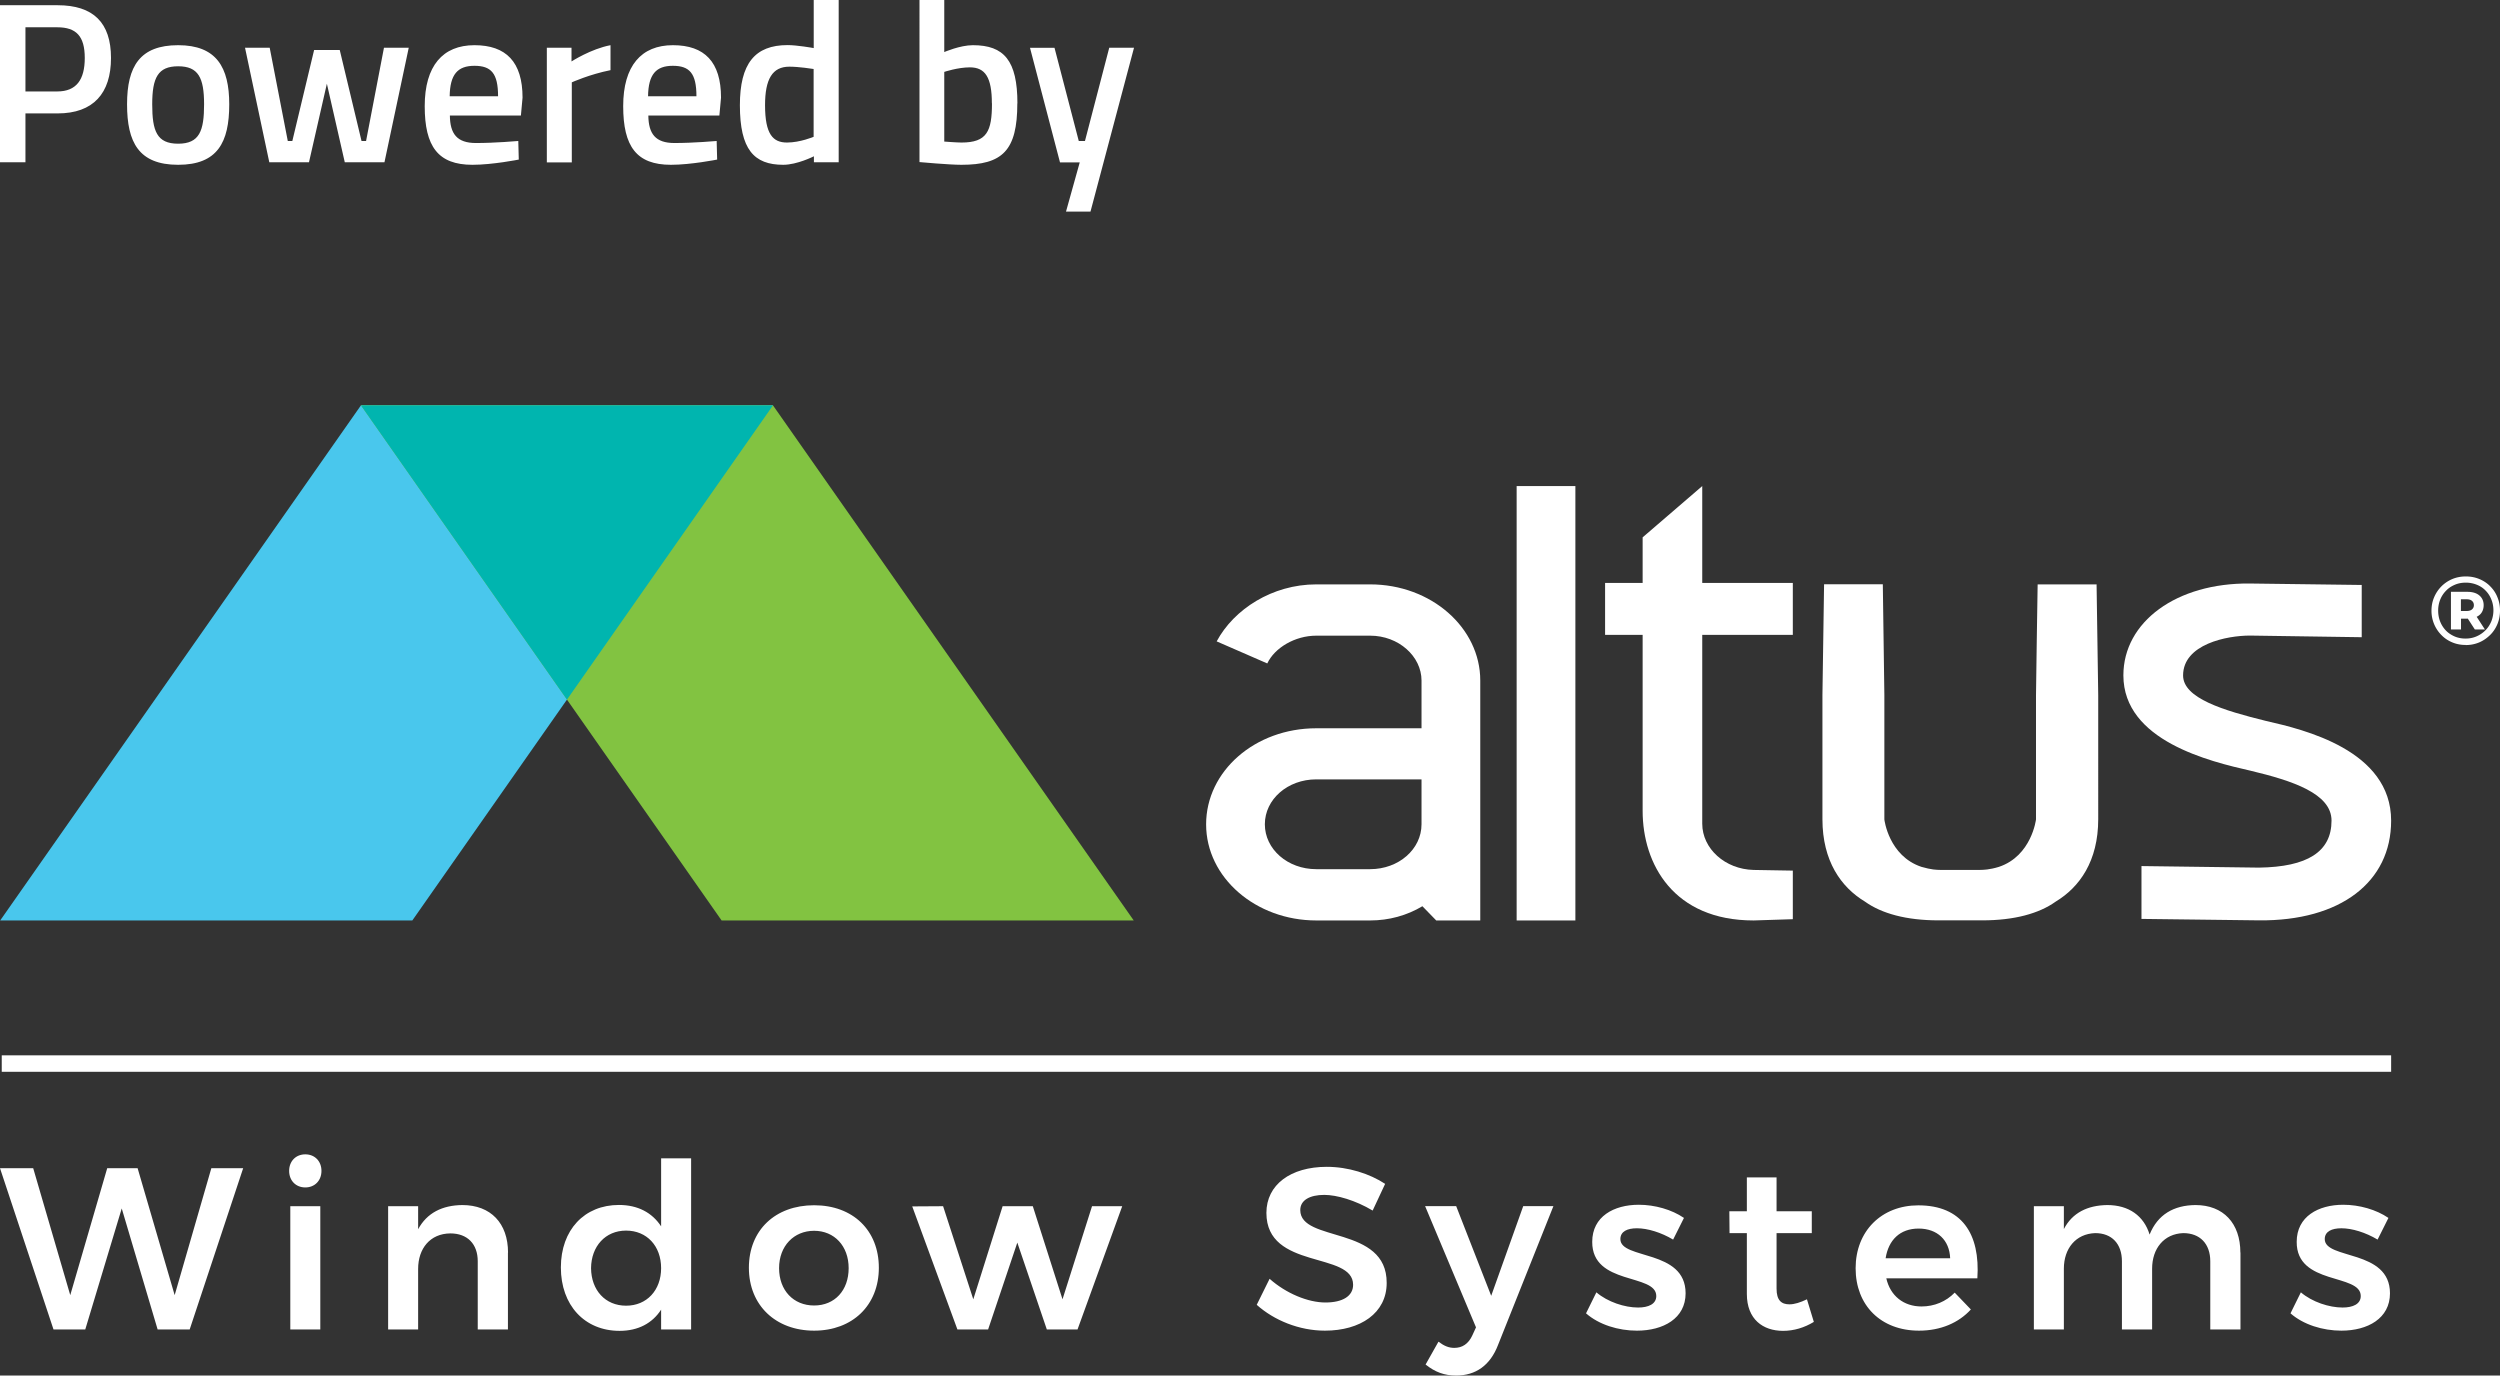
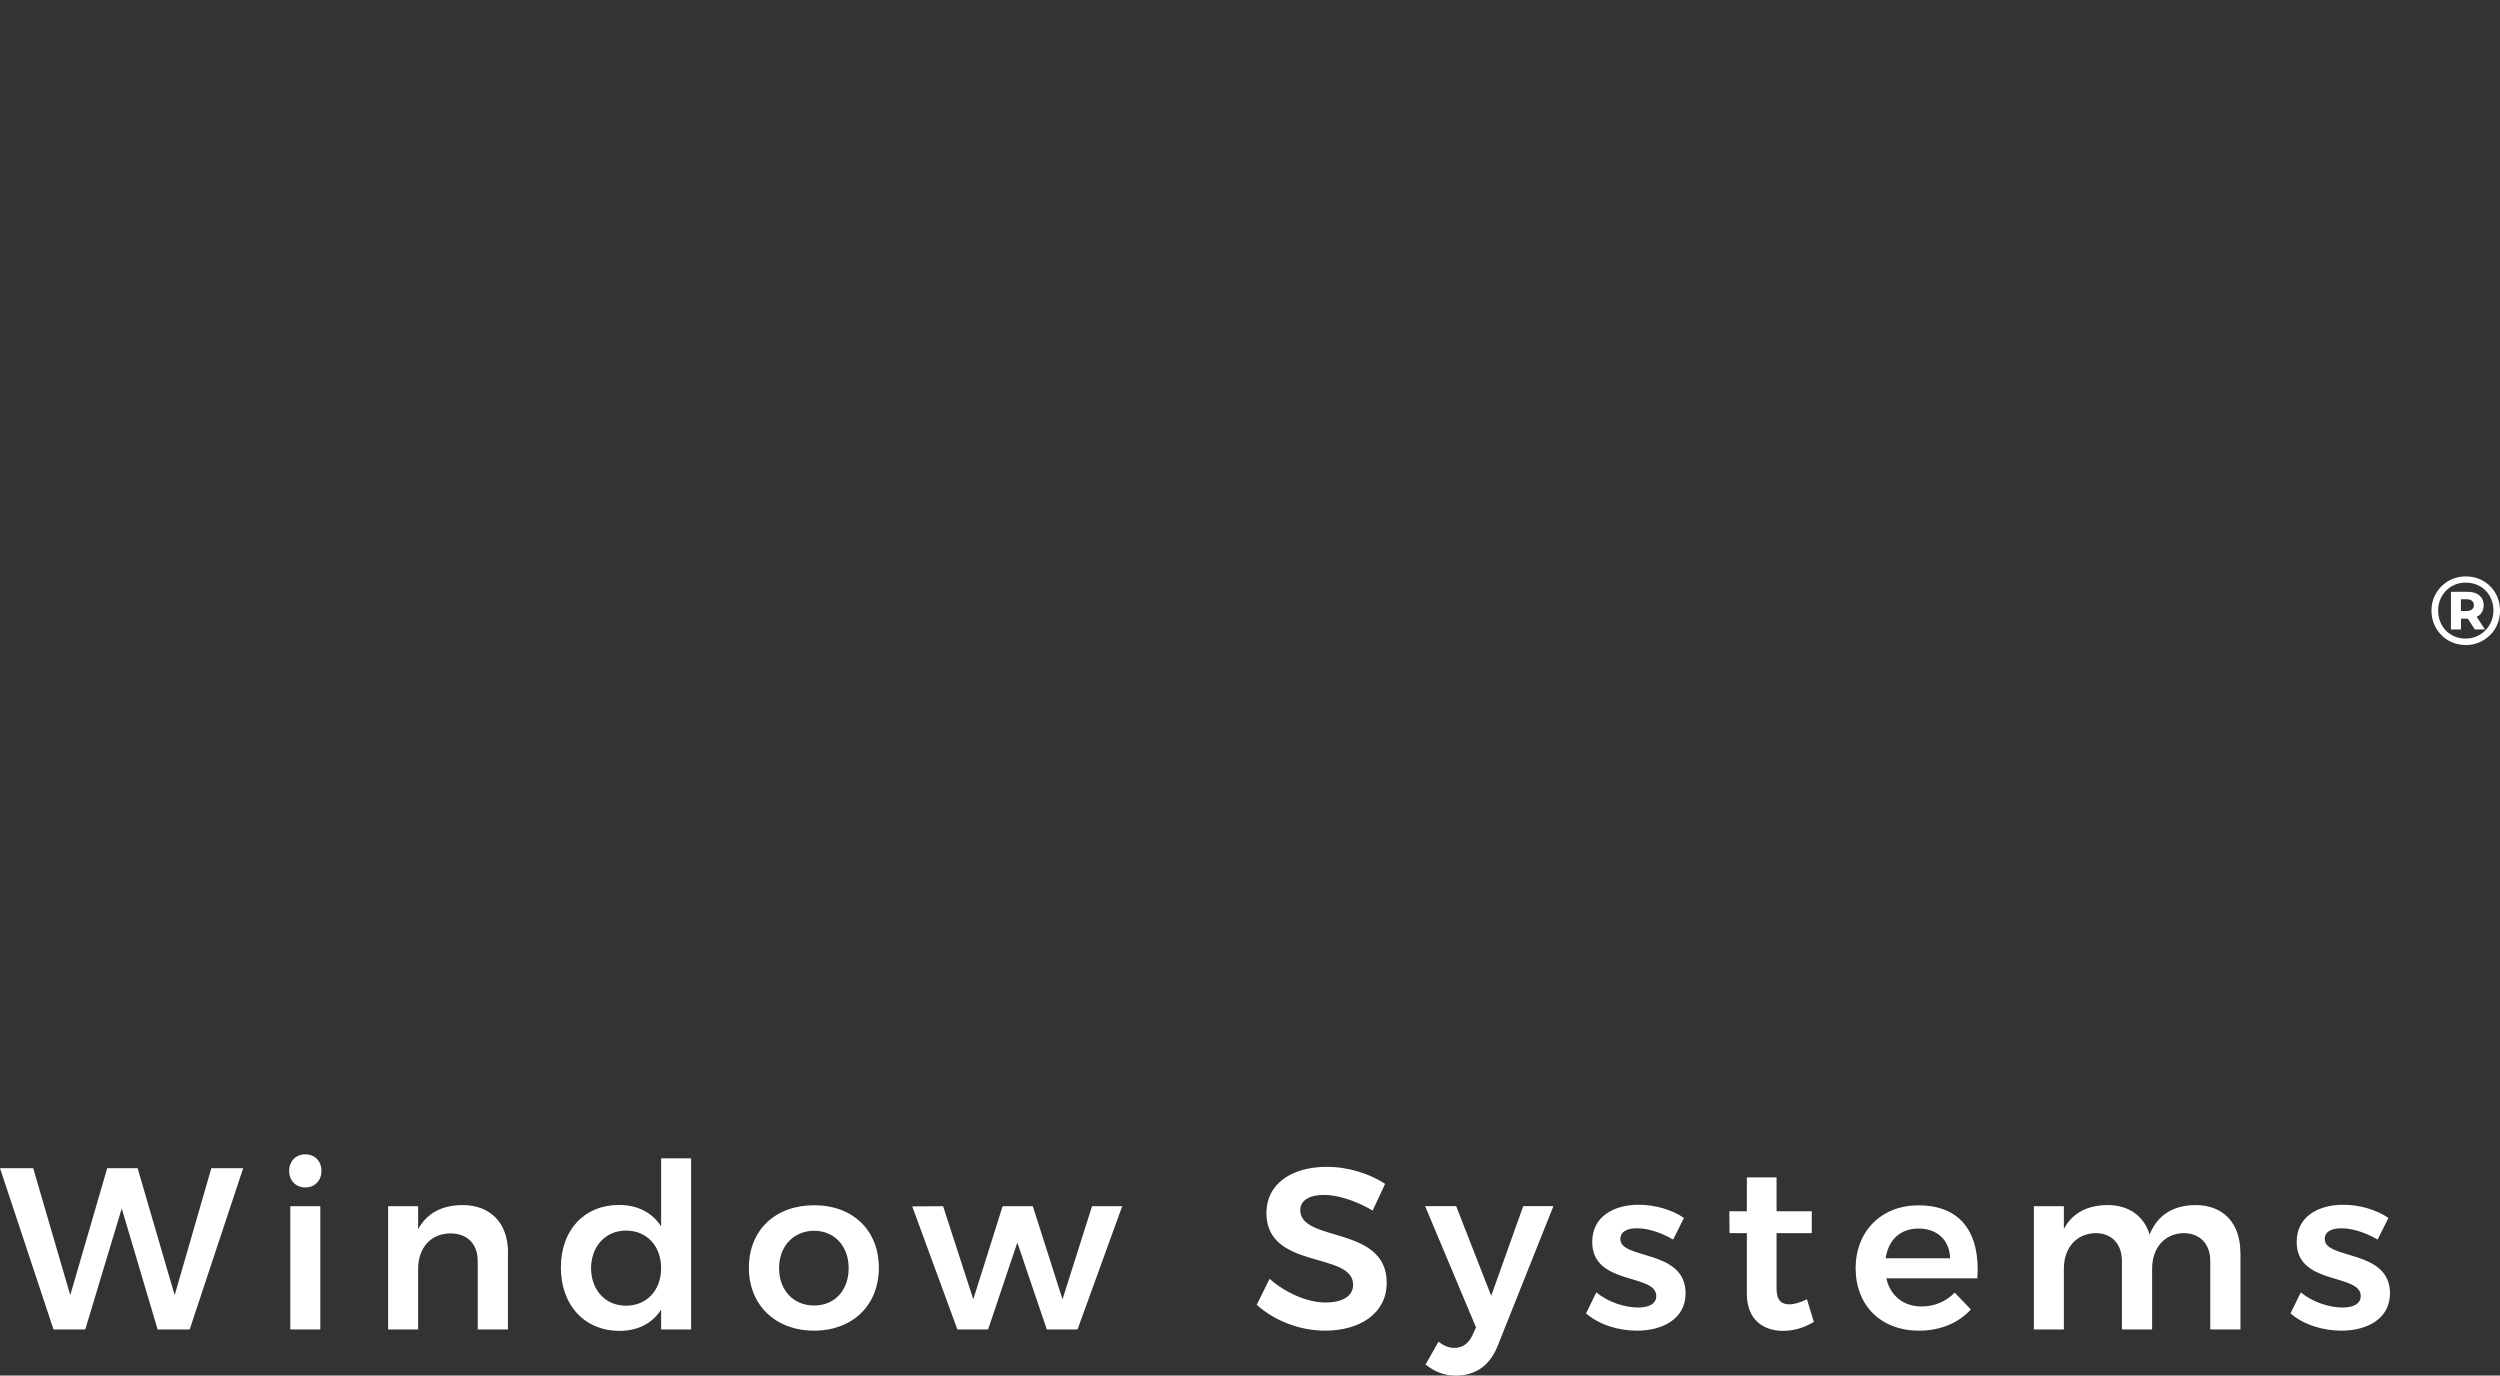
<svg xmlns="http://www.w3.org/2000/svg" id="Layer_2" data-name="Layer 2" viewBox="0 0 258.35 142.15">
  <rect x="0" y="0" width="258.35" height="142.15" fill="#333333" stroke="none" />
  <defs>
    <clipPath id="clippath">
-       <path fill="none" stroke-width="0" d="M0 41.89h247.09v100.26H0z" />
-     </clipPath>
+       </clipPath>
  </defs>
  <g id="Layer_1-2" stroke-width="0" data-name="Layer 1">
-     <path fill="#fff" d="M141.59 89.82c2.95 0 5.31-2.06 5.31-4.64v-4.64h-10.88c-2.95 0-5.31 2.06-5.31 4.64s2.36 4.64 5.31 4.64h5.57Zm11.38 5.3h-4.55l-1.43-1.47c-1.6.96-3.46 1.47-5.4 1.47h-5.57c-6.24 0-11.38-4.42-11.38-9.93s5.06-9.93 11.38-9.93h10.88v-4.93c0-2.5-2.36-4.64-5.31-4.64h-5.57c-2.19 0-4.3 1.25-5.06 2.87l-5.23-2.28c1.77-3.31 5.74-5.89 10.29-5.89h5.57c6.32 0 11.38 4.49 11.38 9.93v24.8ZM156.73 95.12V50.23h6.07v44.89h-6.07z" />
    <g clip-path="url(#clippath)">
      <path fill="#fff" d="M216.64 60.39h-6.07l-.09 5.73-.08 5.73v12.83s-.45 3.77-3.83 4.9c-.48.15-.91.23-1.22.27-.27.03-.55.05-.85.05h-3.88c-.3 0-.58-.02-.84-.05-.31-.04-.74-.13-1.22-.27-3.38-1.13-3.83-4.87-3.83-4.9V71.84l-.08-5.73-.08-5.73h-6.07l-.17 11.45v12.83c0 4.31 1.92 7.02 4.39 8.51 1.73 1.24 4.29 1.94 7.59 1.94h4.55c3.29 0 5.85-.7 7.58-1.94 2.47-1.49 4.39-4.19 4.39-8.51V71.83l-.17-11.45ZM244.06 60.46v5.39l-11.55-.17c-2.36 0-6.91.88-6.91 4.12 0 2.35 4.13 3.61 8.6 4.71 3.88.88 12.9 3.02 12.9 10.3 0 6.33-5.23 10.38-13.66 10.3l-12.14-.15V89.5l12.14.16c4.98-.07 7.5-1.62 7.5-4.86 0-2.8-4.05-4.12-8.35-5.15-4.22-.96-13.16-3.09-13.16-9.86 0-5.52 5.48-9.57 13.07-9.49l11.55.15Z" />
      <path fill="#49c7ed" d="M37.3 41.89h42.58L42.61 95.12H.02L37.3 41.89z" />
-       <path fill="#82c341" d="M79.88 41.89H37.3l37.27 53.23h42.59L79.88 41.89z" />
      <path fill="#00b5af" d="M37.3 41.89h42.58L58.59 72.3 37.3 41.89z" />
-       <path fill="#fff" d="M175.91 85.12c0 2.58 2.36 4.71 5.31 4.78l4.05.07v5.02l-4.05.13c-8.27 0-11.47-5.81-11.47-11.33V65.61h-3.88v-5.37h3.88v-4.71l6.16-5.3v10.01h9.36v5.37h-9.36v19.5ZM.18 109.06v1.7H247.1v-1.7H.18z" />
    </g>
    <path fill="#fff" d="m3.43 120.72 3.83 13.12 3.82-13.12h3.14l3.83 13.12 3.79-13.12h3.29l-5.53 16.67h-3.31l-3.71-12.51-3.77 12.51H5.53L0 120.72h3.43zM33.1 124.65v12.74H30v-12.74h3.1Zm.12-3.65c0 1-.69 1.71-1.67 1.71s-1.67-.71-1.67-1.71.69-1.71 1.67-1.71 1.67.71 1.67 1.71ZM52.49 129.43v7.96h-3.12v-7.05c0-1.79-1.07-2.88-2.83-2.88-2.1.02-3.33 1.57-3.33 3.67v6.26h-3.1v-12.74h3.1v2.38c.91-1.69 2.5-2.48 4.57-2.5 2.93 0 4.72 1.88 4.72 4.91ZM68.32 131.05c0-2.29-1.48-3.88-3.62-3.88s-3.6 1.62-3.62 3.88c.02 2.29 1.48 3.88 3.62 3.88s3.62-1.6 3.62-3.88Zm3.1-11.33v17.67h-3.1v-2.05c-.91 1.41-2.38 2.19-4.29 2.19-3.64 0-6.07-2.67-6.07-6.55s2.43-6.46 6-6.46c1.95 0 3.43.79 4.36 2.21v-7.03h3.1ZM80.51 131.05c0 2.29 1.48 3.86 3.62 3.86s3.57-1.57 3.57-3.86-1.48-3.86-3.57-3.86-3.62 1.57-3.62 3.86Zm10.31-.04c0 3.88-2.72 6.5-6.69 6.5s-6.74-2.62-6.74-6.5 2.72-6.46 6.74-6.46 6.69 2.6 6.69 6.46ZM97.46 124.65l3.12 9.62 3.03-9.62h3.12l3.07 9.62 3.05-9.62h3.12l-4.62 12.74h-3.17l-3.05-8.98-3.02 8.98h-3.17l-4.67-12.72 3.19-.02zM136.85 123.48c-1.5 0-2.48.55-2.48 1.57 0 3.38 8.96 1.55 8.93 7.53 0 3.12-2.72 4.93-6.38 4.93-2.67 0-5.26-1.07-7.05-2.67l1.33-2.69c1.71 1.52 3.98 2.45 5.77 2.45s2.86-.67 2.86-1.83c0-3.48-8.96-1.5-8.96-7.43 0-2.91 2.5-4.76 6.24-4.76 2.22 0 4.43.71 6.03 1.76l-1.29 2.76c-1.79-1.07-3.72-1.62-5-1.62ZM150.49 142.15c-1.24 0-2.19-.36-3.17-1.14l1.33-2.36c.6.45 1.07.64 1.64.64.81 0 1.45-.4 1.86-1.29l.38-.83-5.26-12.53h3.21l3.62 9.27 3.31-9.27h3.12l-5.72 14.34c-.81 2.12-2.31 3.17-4.34 3.17ZM169.16 126.93c-1 0-1.71.33-1.71 1.12 0 2.14 6.74 1.02 6.74 5.6 0 2.6-2.31 3.86-5.03 3.86-1.93 0-3.93-.62-5.26-1.79l1.07-2.17c1.17 1 2.93 1.57 4.31 1.57 1.07 0 1.88-.36 1.88-1.19 0-2.36-6.64-1.07-6.62-5.6 0-2.62 2.24-3.83 4.81-3.83 1.67 0 3.41.5 4.67 1.36l-1.12 2.24c-1.24-.74-2.64-1.17-3.74-1.17ZM187.45 136.6c-.98.6-2.07.93-3.19.93-2.07 0-3.74-1.19-3.74-3.81v-6.29h-1.79l-.02-2.26h1.81v-3.5h3.07v3.5h3.64v2.26h-3.64v5.74c0 1.21.5 1.62 1.33 1.62.52 0 1.12-.19 1.81-.52l.71 2.33ZM201.53 130.03c-.07-1.88-1.33-3.07-3.26-3.07s-3.12 1.19-3.41 3.07h6.67Zm2.81 2.07h-9.41c.41 1.81 1.79 2.91 3.64 2.91 1.31 0 2.53-.5 3.43-1.43l1.67 1.74c-1.26 1.38-3.12 2.19-5.36 2.19-3.95 0-6.55-2.62-6.55-6.45s2.67-6.5 6.48-6.5c4.48 0 6.41 2.93 6.1 7.55ZM231.53 129.43v7.96h-3.12v-7.05c0-1.81-1.07-2.91-2.79-2.91-2 .07-3.22 1.6-3.22 3.67v6.29h-3.12v-7.05c0-1.81-1.05-2.91-2.76-2.91-2.02.07-3.24 1.6-3.24 3.67v6.29h-3.1v-12.74h3.1v2.36c.88-1.69 2.45-2.45 4.48-2.48 2.24 0 3.79 1.12 4.38 3.05.83-2.07 2.5-3.03 4.74-3.05 2.88 0 4.64 1.88 4.64 4.91ZM241.96 126.93c-1 0-1.72.33-1.72 1.12 0 2.14 6.74 1.02 6.74 5.6 0 2.6-2.31 3.86-5.02 3.86-1.93 0-3.93-.62-5.26-1.79l1.07-2.17c1.17 1 2.93 1.57 4.31 1.57 1.07 0 1.88-.36 1.88-1.19 0-2.36-6.65-1.07-6.62-5.6 0-2.62 2.24-3.83 4.81-3.83 1.67 0 3.41.5 4.67 1.36l-1.12 2.24c-1.24-.74-2.64-1.17-3.74-1.17Z" />
    <g fill="#fff">
-       <path d="M2.63 11.72v5.05H0V.54h5.95c3.69 0 5.52 1.8 5.52 5.45s-1.82 5.73-5.52 5.73H2.63Zm3.29-2.27c1.97 0 2.84-1.21 2.84-3.46s-.88-3.17-2.84-3.17H2.63v6.63h3.29ZM23.69 10.78c0 3.93-1.21 6.25-5.28 6.25s-5.28-2.32-5.28-6.25 1.33-6.11 5.28-6.11 5.28 2.27 5.28 6.11Zm-2.6 0c0-2.75-.59-3.93-2.68-3.93s-2.68 1.18-2.68 3.93.47 4.07 2.68 4.07 2.68-1.33 2.68-4.07ZM27.87 4.93l1.87 9.64h.47l2.25-9.4h2.65l2.25 9.4h.47l1.85-9.64h2.56l-2.51 11.84h-4.1l-1.85-8.12-1.85 8.12h-4.1L25.32 4.93h2.53ZM53.56 14.57l.05 1.92s-2.7.54-4.79.54c-3.55 0-4.93-1.89-4.93-6.06s1.87-6.3 5.14-6.3S54 6.4 54 10.09l-.17 1.85h-7.34c.02 1.89.73 2.84 2.7 2.84s4.36-.21 4.36-.21Zm-2.09-4.62c0-2.37-.71-3.15-2.44-3.15s-2.53.88-2.56 3.15h5ZM56.5 4.93h2.56v1.42s2.01-1.3 4.03-1.68v2.58c-2.16.43-4 1.26-4 1.26v8.27h-2.58V4.93ZM74.06 14.57l.05 1.92s-2.7.54-4.78.54c-3.55 0-4.93-1.89-4.93-6.06s1.87-6.3 5.14-6.3 4.97 1.73 4.97 5.42l-.17 1.85H67c.02 1.89.73 2.84 2.7 2.84s4.36-.21 4.36-.21Zm-2.09-4.62c0-2.37-.71-3.15-2.44-3.15s-2.53.88-2.56 3.15h5ZM86.67 16.77h-2.56v-.62s-1.73.88-3.17.88c-3.03 0-4.48-1.59-4.48-6.16 0-4.29 1.54-6.21 4.93-6.21.95 0 2.56.28 2.7.31V0h2.58v16.77Zm-2.59-2.63V7.13c-.14-.02-1.52-.24-2.51-.24-1.75 0-2.51 1.28-2.51 3.98 0 3.03.83 3.86 2.27 3.86 1.35 0 2.75-.59 2.75-.59ZM105.13 10.68c0 4.9-1.54 6.35-5.78 6.35-1.26 0-4.33-.28-4.33-.28V0h2.56v5.38s1.63-.71 2.96-.71c3.22 0 4.6 1.59 4.6 6.02Zm-2.63 0c0-2.68-.69-3.72-2.27-3.72-1.26 0-2.65.47-2.65.47v7.2s1.3.1 1.78.1c2.63 0 3.15-1.16 3.15-4.05ZM108.97 4.93l2.51 9.64h.64l2.51-9.64h2.56l-4.5 16.94h-2.53l1.42-5.09h-2.04l-3.1-11.84h2.53Z" />
-     </g>
+       </g>
    <path fill="#fff" d="M254.8 66.65c-.5 0-.97-.09-1.39-.27-.43-.18-.8-.43-1.12-.76a3.537 3.537 0 0 1-1.02-2.51c0-.49.09-.96.27-1.38.18-.43.43-.8.75-1.13.32-.32.7-.58 1.13-.76.43-.18.9-.27 1.4-.27s.97.09 1.4.27c.43.18.81.43 1.12.75.32.32.57.69.74 1.12.18.42.27.89.27 1.39s-.09.97-.27 1.4c-.18.43-.43.81-.76 1.13s-.7.58-1.13.76c-.43.18-.89.27-1.39.27Zm0-.66c.41 0 .79-.08 1.13-.23.35-.15.65-.36.91-.62s.46-.57.61-.92c.14-.35.22-.74.22-1.14s-.07-.79-.22-1.14a2.7 2.7 0 0 0-.59-.91c-.25-.26-.55-.46-.9-.6s-.73-.22-1.14-.22-.79.07-1.14.22c-.35.15-.66.35-.91.62-.26.26-.46.57-.6.92-.14.35-.21.73-.21 1.13s.07.79.21 1.14.34.66.59.92c.25.26.56.46.9.61.35.15.73.22 1.13.22Zm-1.52-.94v-3.89h1.69c.53 0 .94.12 1.24.37.3.25.45.59.45 1.01s-.15.79-.45 1.03c-.3.24-.72.36-1.24.36h-.65v1.12h-1.04Zm1.03-1.91h.59c.23 0 .42-.05.55-.16.13-.11.2-.25.2-.44s-.07-.34-.2-.45c-.13-.11-.31-.16-.55-.16h-.59v1.21Zm1.44 1.91-.96-1.48h1.04l.96 1.48h-1.04Z" />
  </g>
</svg>